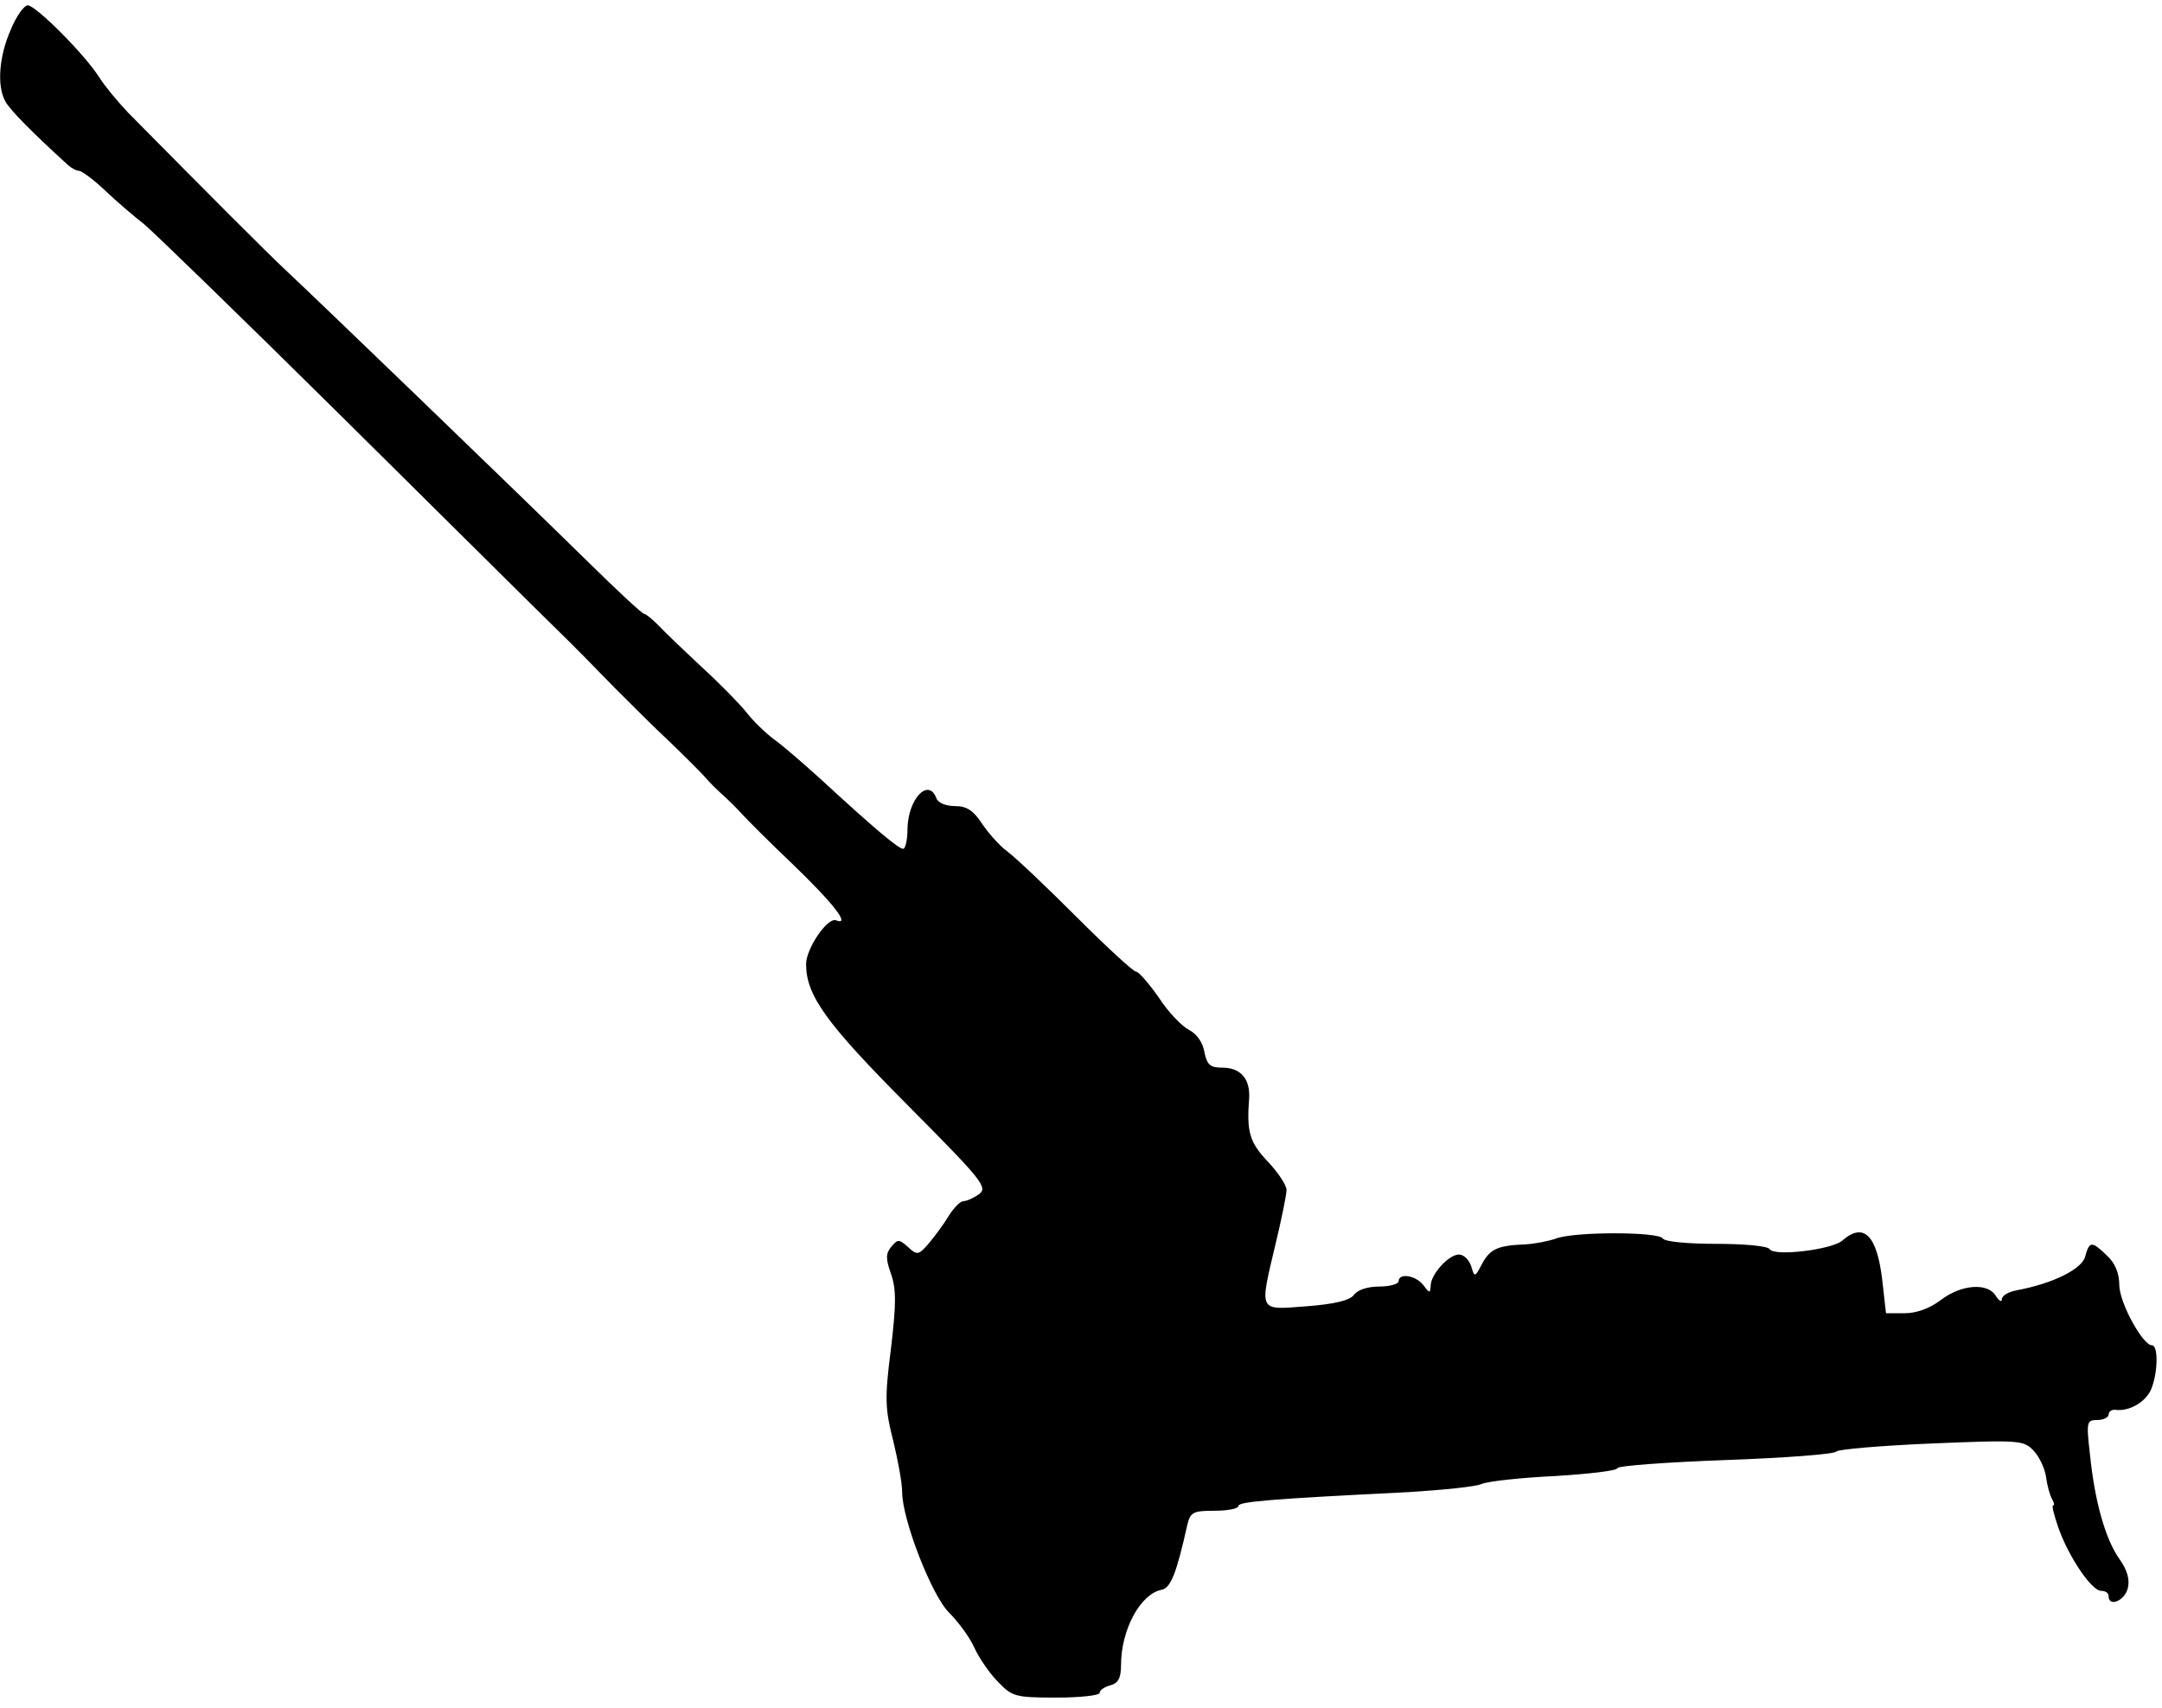
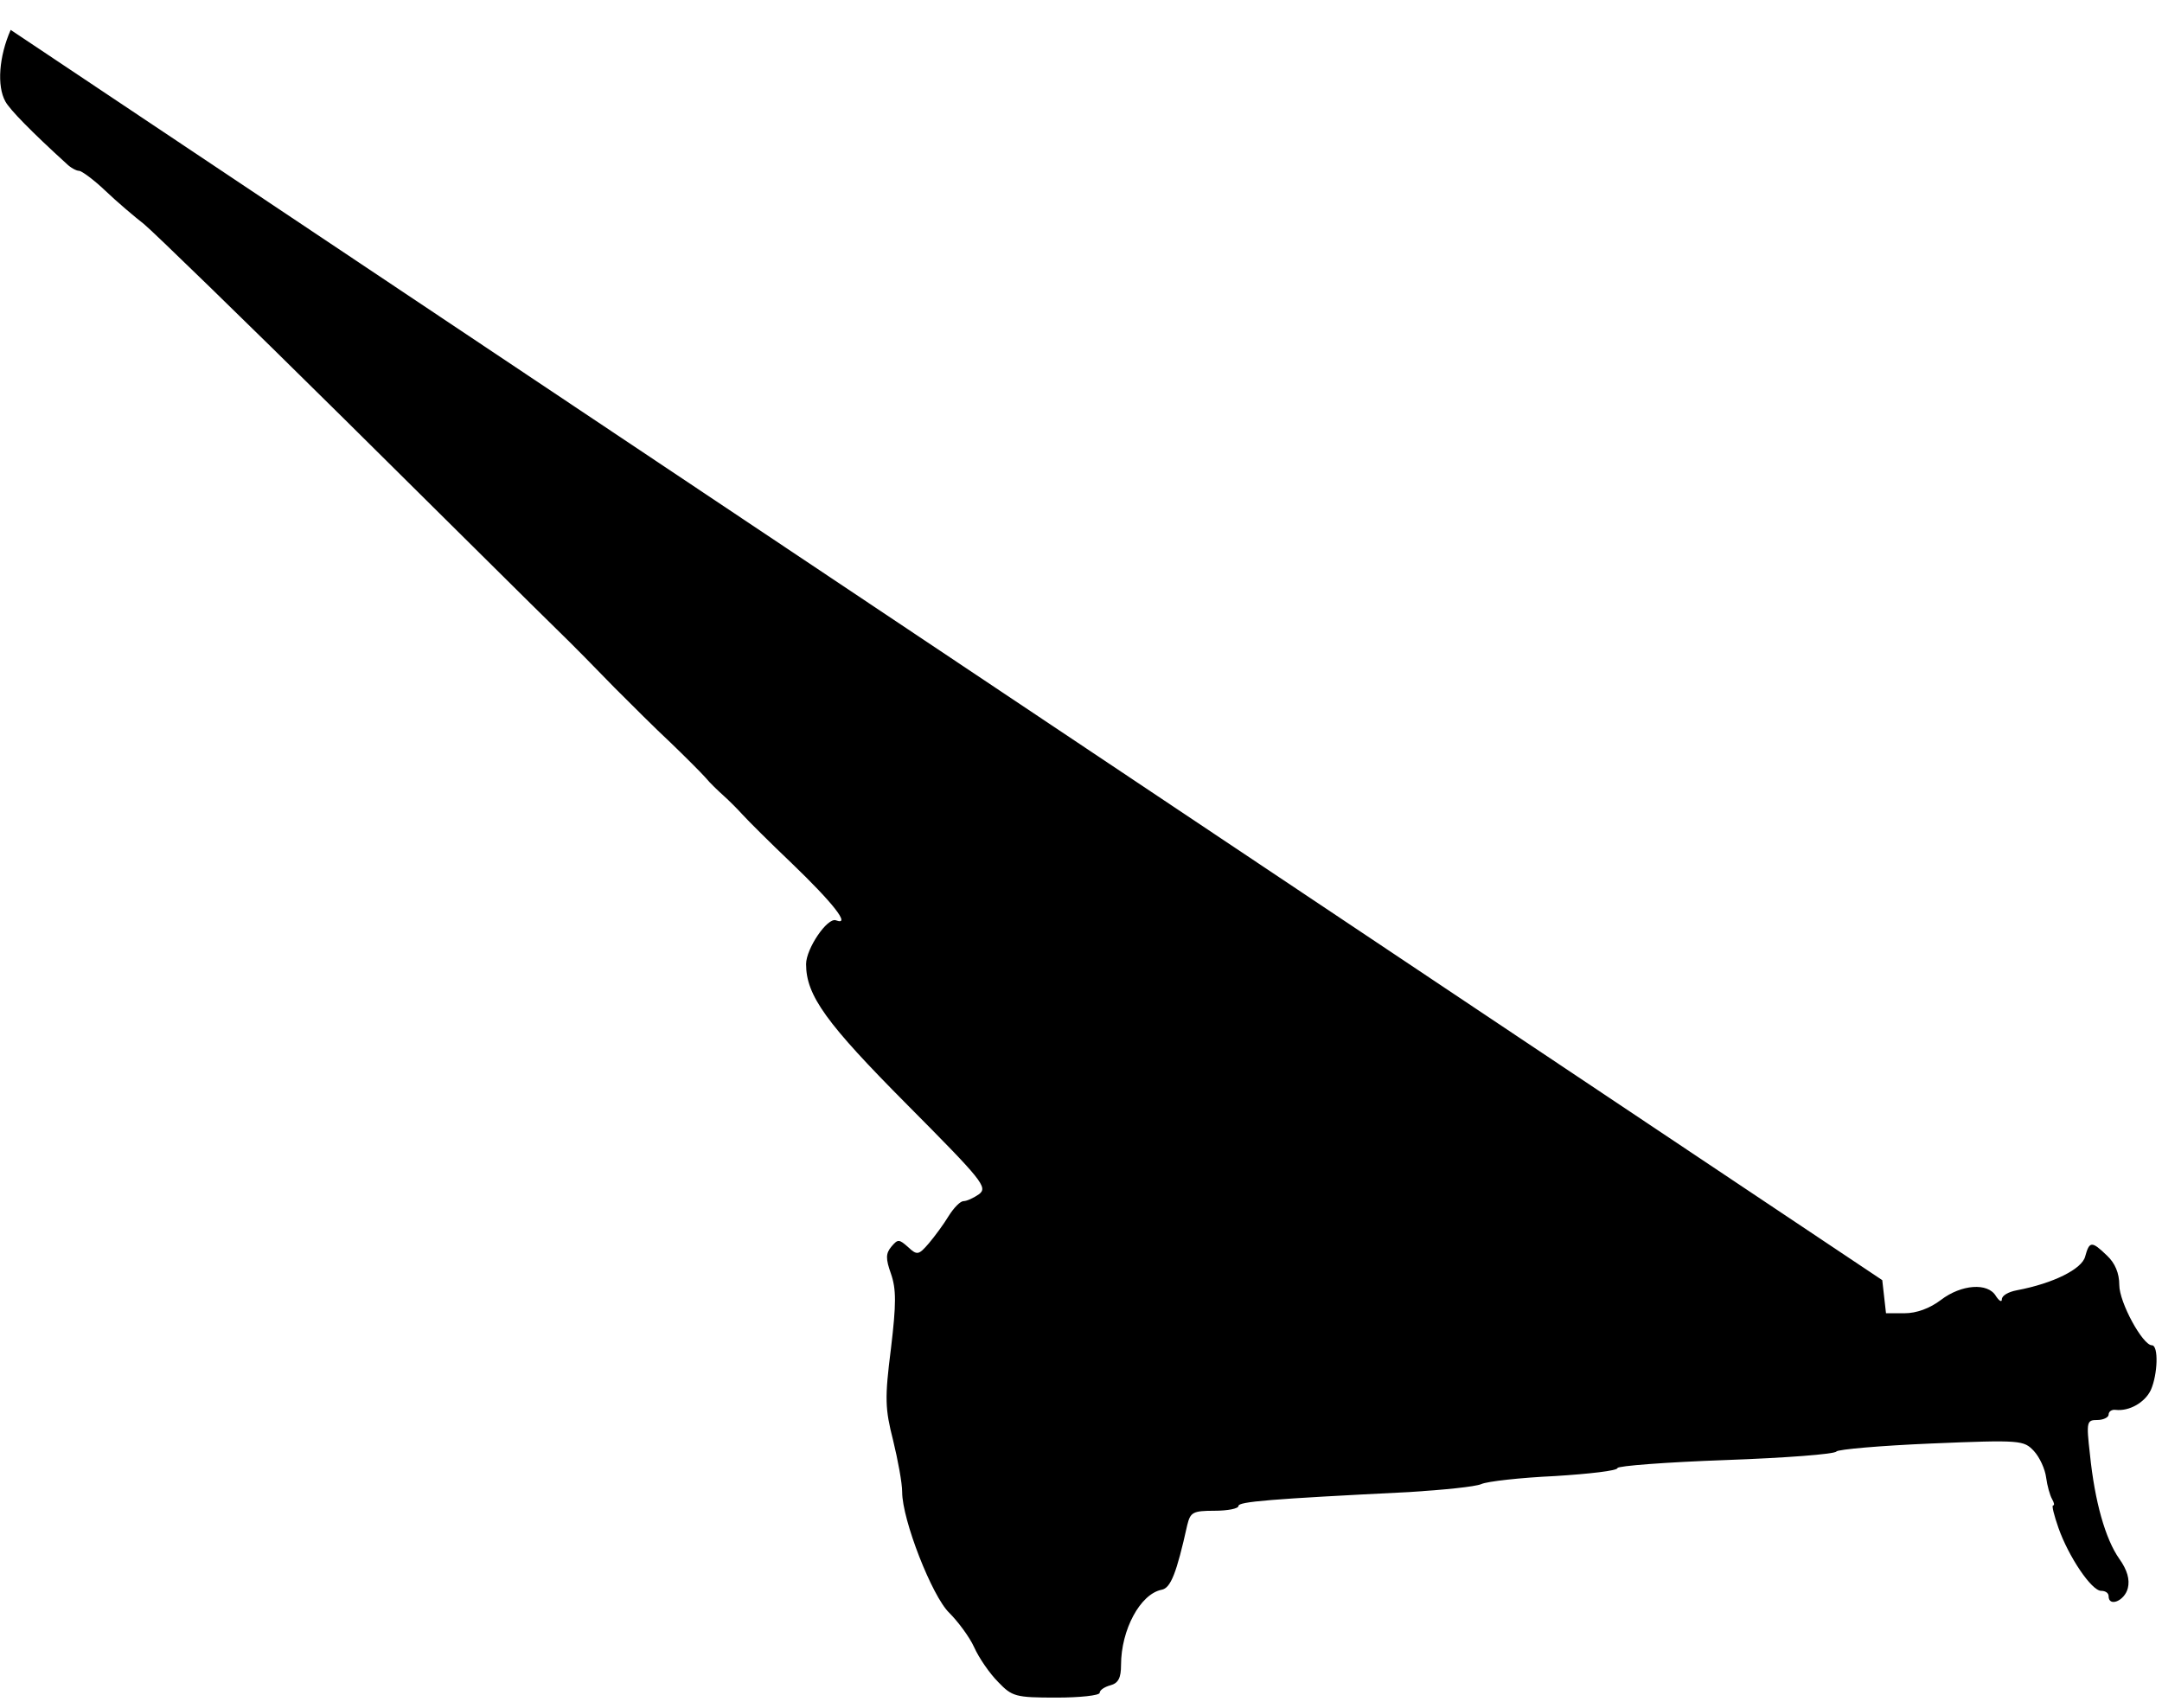
<svg xmlns="http://www.w3.org/2000/svg" version="1.0" width="405" height="320" viewBox="0 0 405 320" preserveAspectRatio="xMidYMid meet">
  <g transform="translate(0,320) scale(0.1,-0.1)" fill="#000000" stroke="none">
-     <path d="M20 3144 c-22 -50 -26 -105 -10 -134 8 -15 49 -57 115 -117 7 -7 18 -13 23 -13 5 0 28 -17 49 -37 22 -21 55 -49 73 -63 17 -14 186 -178 375 -365 189 -187 367 -364 397 -393 29 -28 78 -78 109 -110 31 -31 78 -78 105 -103 27 -26 56 -55 65 -65 9 -11 25 -26 35 -35 10 -9 26 -25 35 -35 9 -10 51 -52 92 -91 77 -74 112 -118 83 -107 -16 6 -56 -53 -56 -82 0 -59 38 -111 189 -263 141 -142 152 -155 135 -168 -10 -7 -23 -13 -29 -13 -6 0 -18 -12 -28 -28 -9 -15 -26 -38 -37 -51 -19 -22 -22 -23 -39 -7 -17 15 -19 15 -31 1 -11 -13 -11 -23 -1 -51 10 -29 10 -56 0 -140 -12 -94 -11 -113 4 -172 9 -37 17 -80 17 -97 0 -52 56 -195 88 -226 16 -16 38 -45 47 -65 9 -20 29 -49 45 -65 26 -27 32 -29 109 -29 44 0 81 4 81 9 0 5 9 11 20 14 15 4 20 14 20 38 0 66 36 133 76 141 17 3 28 31 48 121 6 24 10 27 51 27 25 0 45 4 45 9 0 8 58 13 320 26 63 4 124 10 135 15 11 5 73 12 138 15 64 4 117 10 117 15 0 4 91 11 203 15 111 4 204 11 207 16 3 4 83 11 178 15 168 7 173 6 192 -14 11 -12 21 -34 23 -50 2 -15 7 -33 11 -40 4 -7 5 -12 2 -12 -3 0 2 -19 10 -42 19 -54 62 -118 80 -118 8 0 14 -4 14 -10 0 -21 30 -9 36 15 4 16 -1 34 -16 55 -26 37 -46 107 -55 196 -7 61 -6 64 14 64 11 0 21 5 21 10 0 6 6 10 13 9 26 -3 55 14 66 37 13 29 15 84 2 84 -17 0 -61 80 -61 113 0 22 -8 41 -23 55 -29 28 -33 27 -41 -2 -6 -23 -59 -50 -128 -63 -16 -3 -28 -10 -28 -17 0 -6 -5 -3 -11 6 -15 26 -65 22 -103 -7 -21 -16 -46 -25 -68 -25 l-35 0 -7 62 c-10 85 -35 109 -75 74 -20 -17 -127 -30 -136 -16 -3 6 -48 10 -100 10 -52 0 -97 4 -100 10 -8 13 -166 13 -200 0 -14 -5 -40 -10 -58 -11 -52 -2 -66 -9 -81 -37 -13 -25 -14 -25 -20 -4 -4 12 -14 22 -23 22 -19 0 -53 -37 -53 -59 -1 -14 -2 -14 -14 2 -14 18 -46 23 -46 7 0 -5 -16 -10 -36 -10 -22 0 -41 -6 -48 -16 -8 -10 -36 -17 -89 -21 -91 -7 -88 -12 -57 119 11 46 20 90 20 99 0 9 -16 33 -35 53 -34 36 -40 55 -35 119 2 36 -16 57 -50 57 -23 0 -29 5 -34 30 -3 18 -15 34 -29 41 -12 6 -38 32 -56 60 -19 27 -38 49 -43 49 -5 0 -55 46 -112 103 -56 56 -114 111 -129 122 -15 11 -36 35 -48 53 -16 24 -28 32 -50 32 -17 0 -32 6 -35 15 -15 39 -53 -2 -54 -57 0 -21 -4 -38 -8 -38 -9 0 -53 37 -153 129 -32 29 -72 64 -89 76 -16 12 -40 35 -52 51 -13 16 -50 54 -83 84 -32 30 -69 65 -81 78 -12 12 -24 22 -27 22 -4 0 -51 44 -106 98 -122 120 -511 495 -568 548 -35 33 -133 131 -293 293 -19 20 -44 50 -54 66 -27 43 -119 135 -134 135 -7 0 -22 -21 -32 -46z" />
+     <path d="M20 3144 c-22 -50 -26 -105 -10 -134 8 -15 49 -57 115 -117 7 -7 18 -13 23 -13 5 0 28 -17 49 -37 22 -21 55 -49 73 -63 17 -14 186 -178 375 -365 189 -187 367 -364 397 -393 29 -28 78 -78 109 -110 31 -31 78 -78 105 -103 27 -26 56 -55 65 -65 9 -11 25 -26 35 -35 10 -9 26 -25 35 -35 9 -10 51 -52 92 -91 77 -74 112 -118 83 -107 -16 6 -56 -53 -56 -82 0 -59 38 -111 189 -263 141 -142 152 -155 135 -168 -10 -7 -23 -13 -29 -13 -6 0 -18 -12 -28 -28 -9 -15 -26 -38 -37 -51 -19 -22 -22 -23 -39 -7 -17 15 -19 15 -31 1 -11 -13 -11 -23 -1 -51 10 -29 10 -56 0 -140 -12 -94 -11 -113 4 -172 9 -37 17 -80 17 -97 0 -52 56 -195 88 -226 16 -16 38 -45 47 -65 9 -20 29 -49 45 -65 26 -27 32 -29 109 -29 44 0 81 4 81 9 0 5 9 11 20 14 15 4 20 14 20 38 0 66 36 133 76 141 17 3 28 31 48 121 6 24 10 27 51 27 25 0 45 4 45 9 0 8 58 13 320 26 63 4 124 10 135 15 11 5 73 12 138 15 64 4 117 10 117 15 0 4 91 11 203 15 111 4 204 11 207 16 3 4 83 11 178 15 168 7 173 6 192 -14 11 -12 21 -34 23 -50 2 -15 7 -33 11 -40 4 -7 5 -12 2 -12 -3 0 2 -19 10 -42 19 -54 62 -118 80 -118 8 0 14 -4 14 -10 0 -21 30 -9 36 15 4 16 -1 34 -16 55 -26 37 -46 107 -55 196 -7 61 -6 64 14 64 11 0 21 5 21 10 0 6 6 10 13 9 26 -3 55 14 66 37 13 29 15 84 2 84 -17 0 -61 80 -61 113 0 22 -8 41 -23 55 -29 28 -33 27 -41 -2 -6 -23 -59 -50 -128 -63 -16 -3 -28 -10 -28 -17 0 -6 -5 -3 -11 6 -15 26 -65 22 -103 -7 -21 -16 -46 -25 -68 -25 l-35 0 -7 62 z" />
  </g>
</svg>